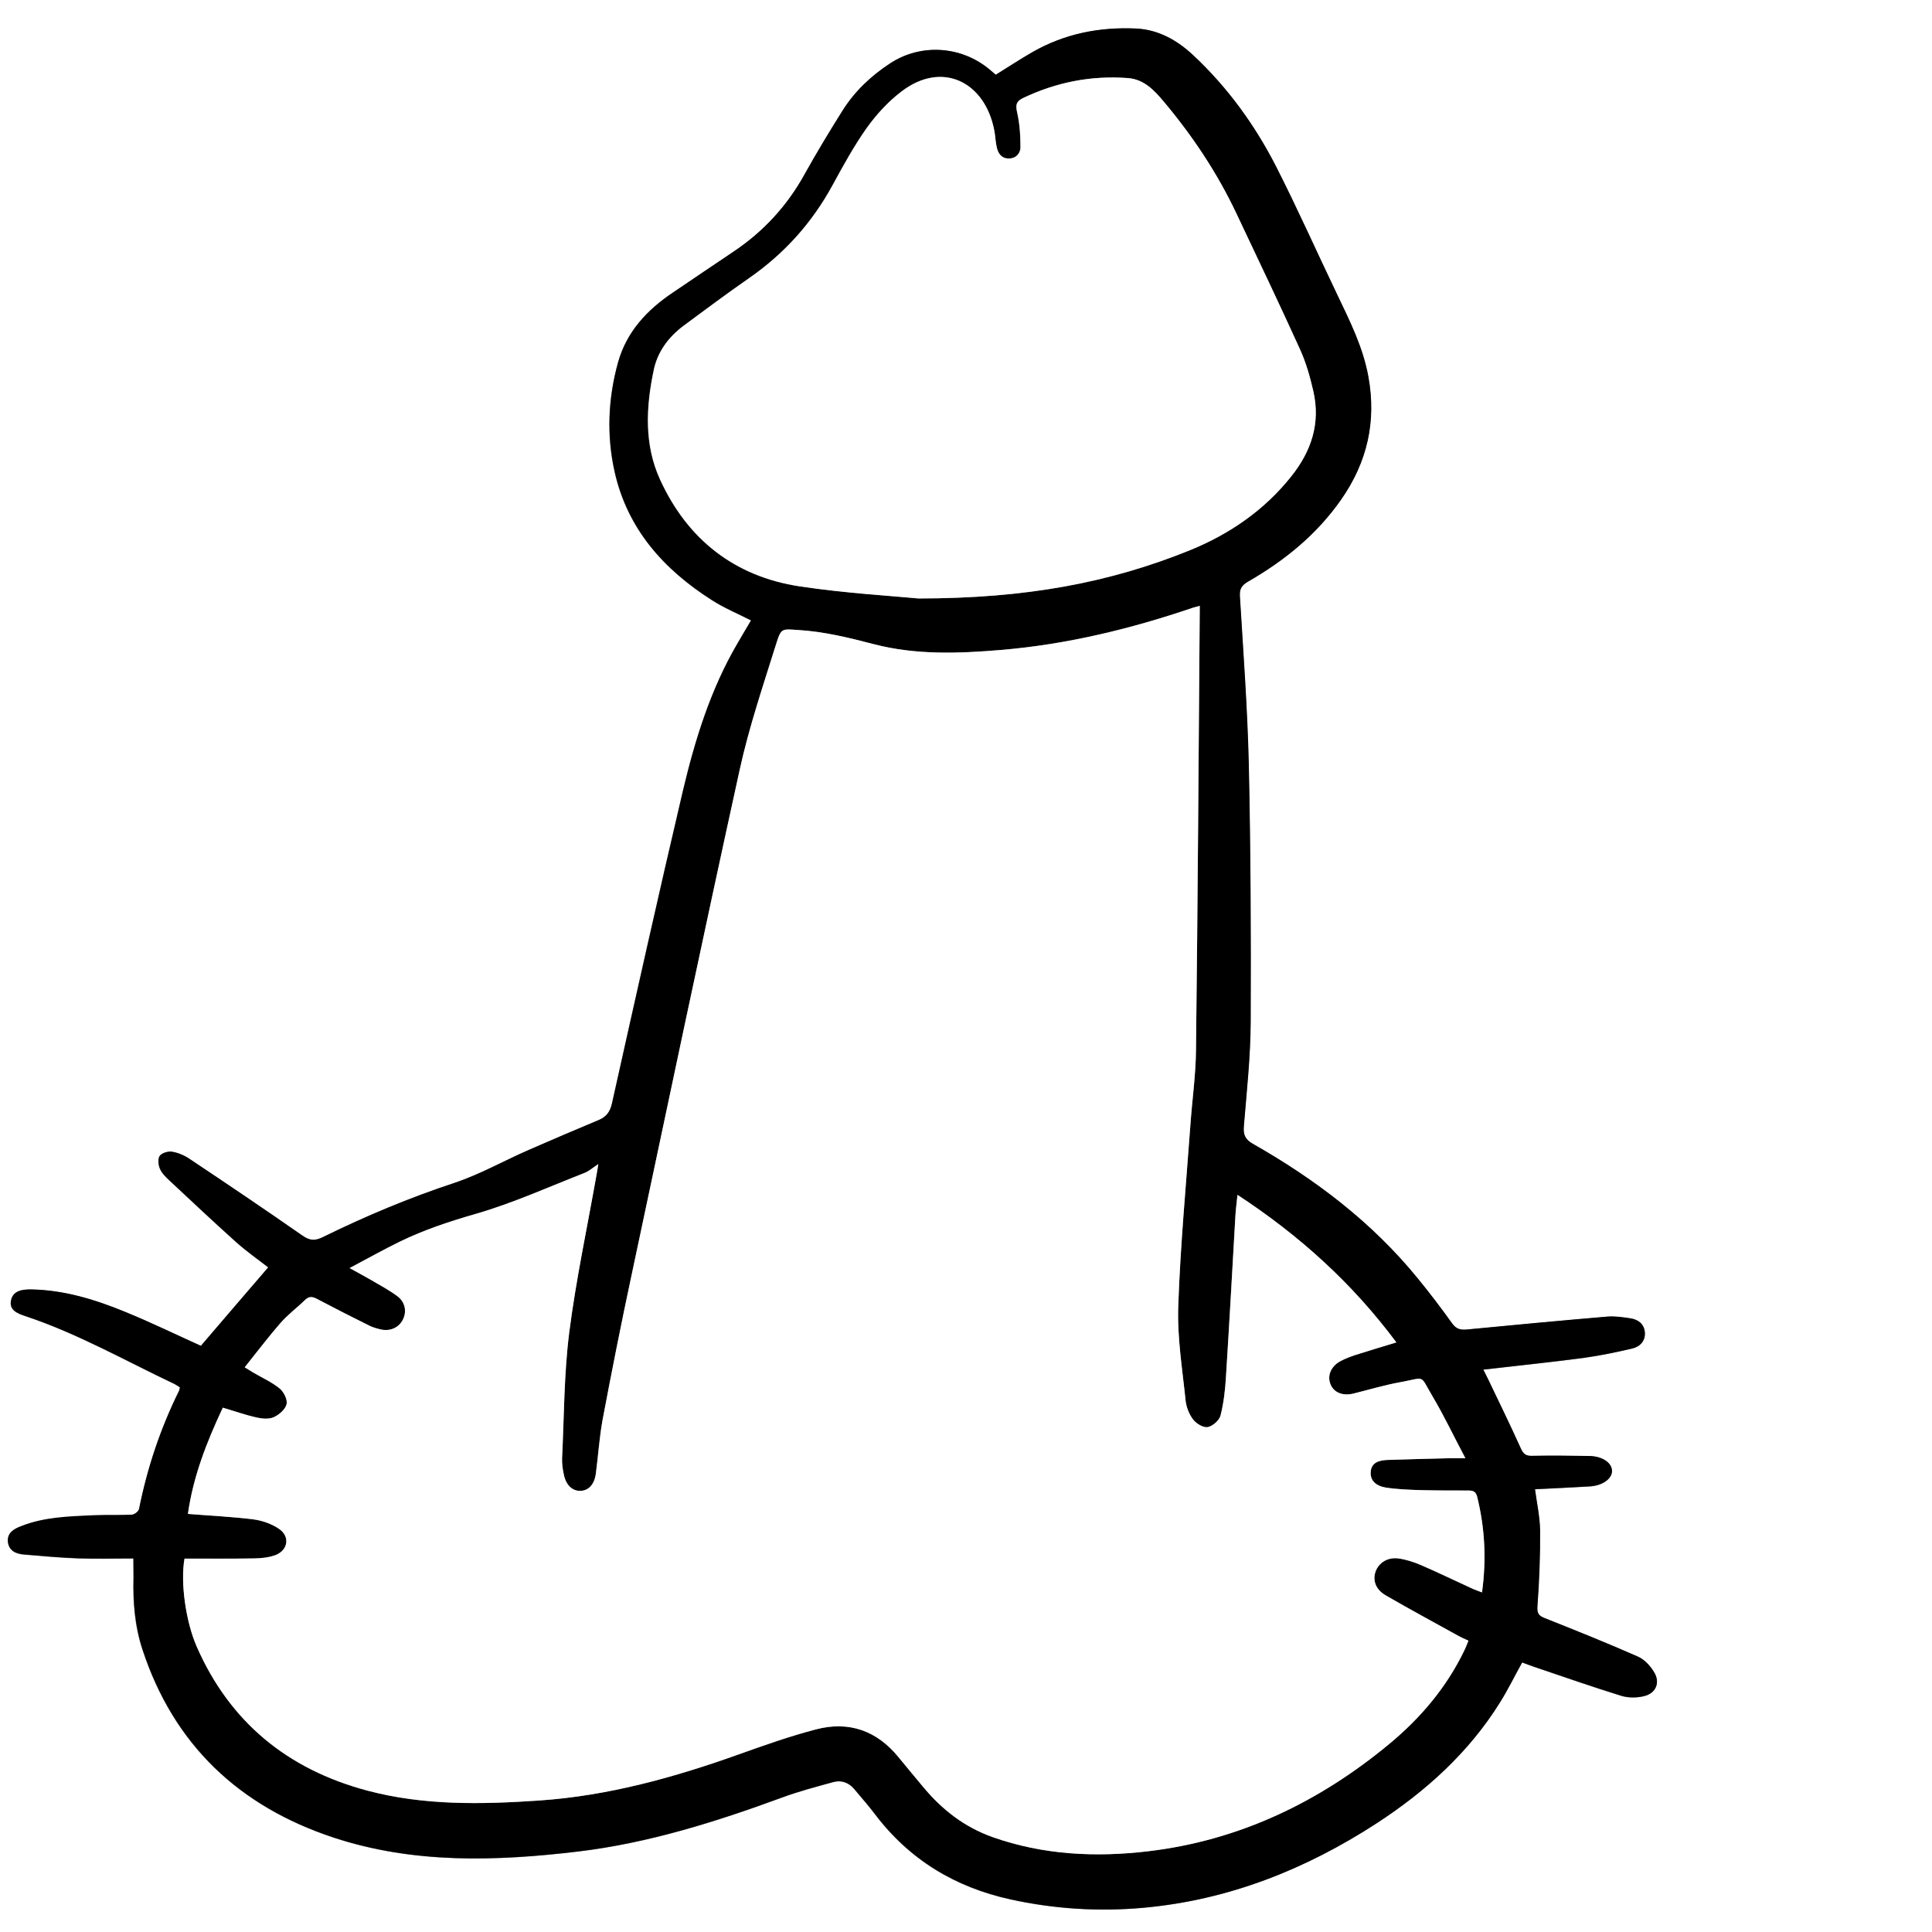
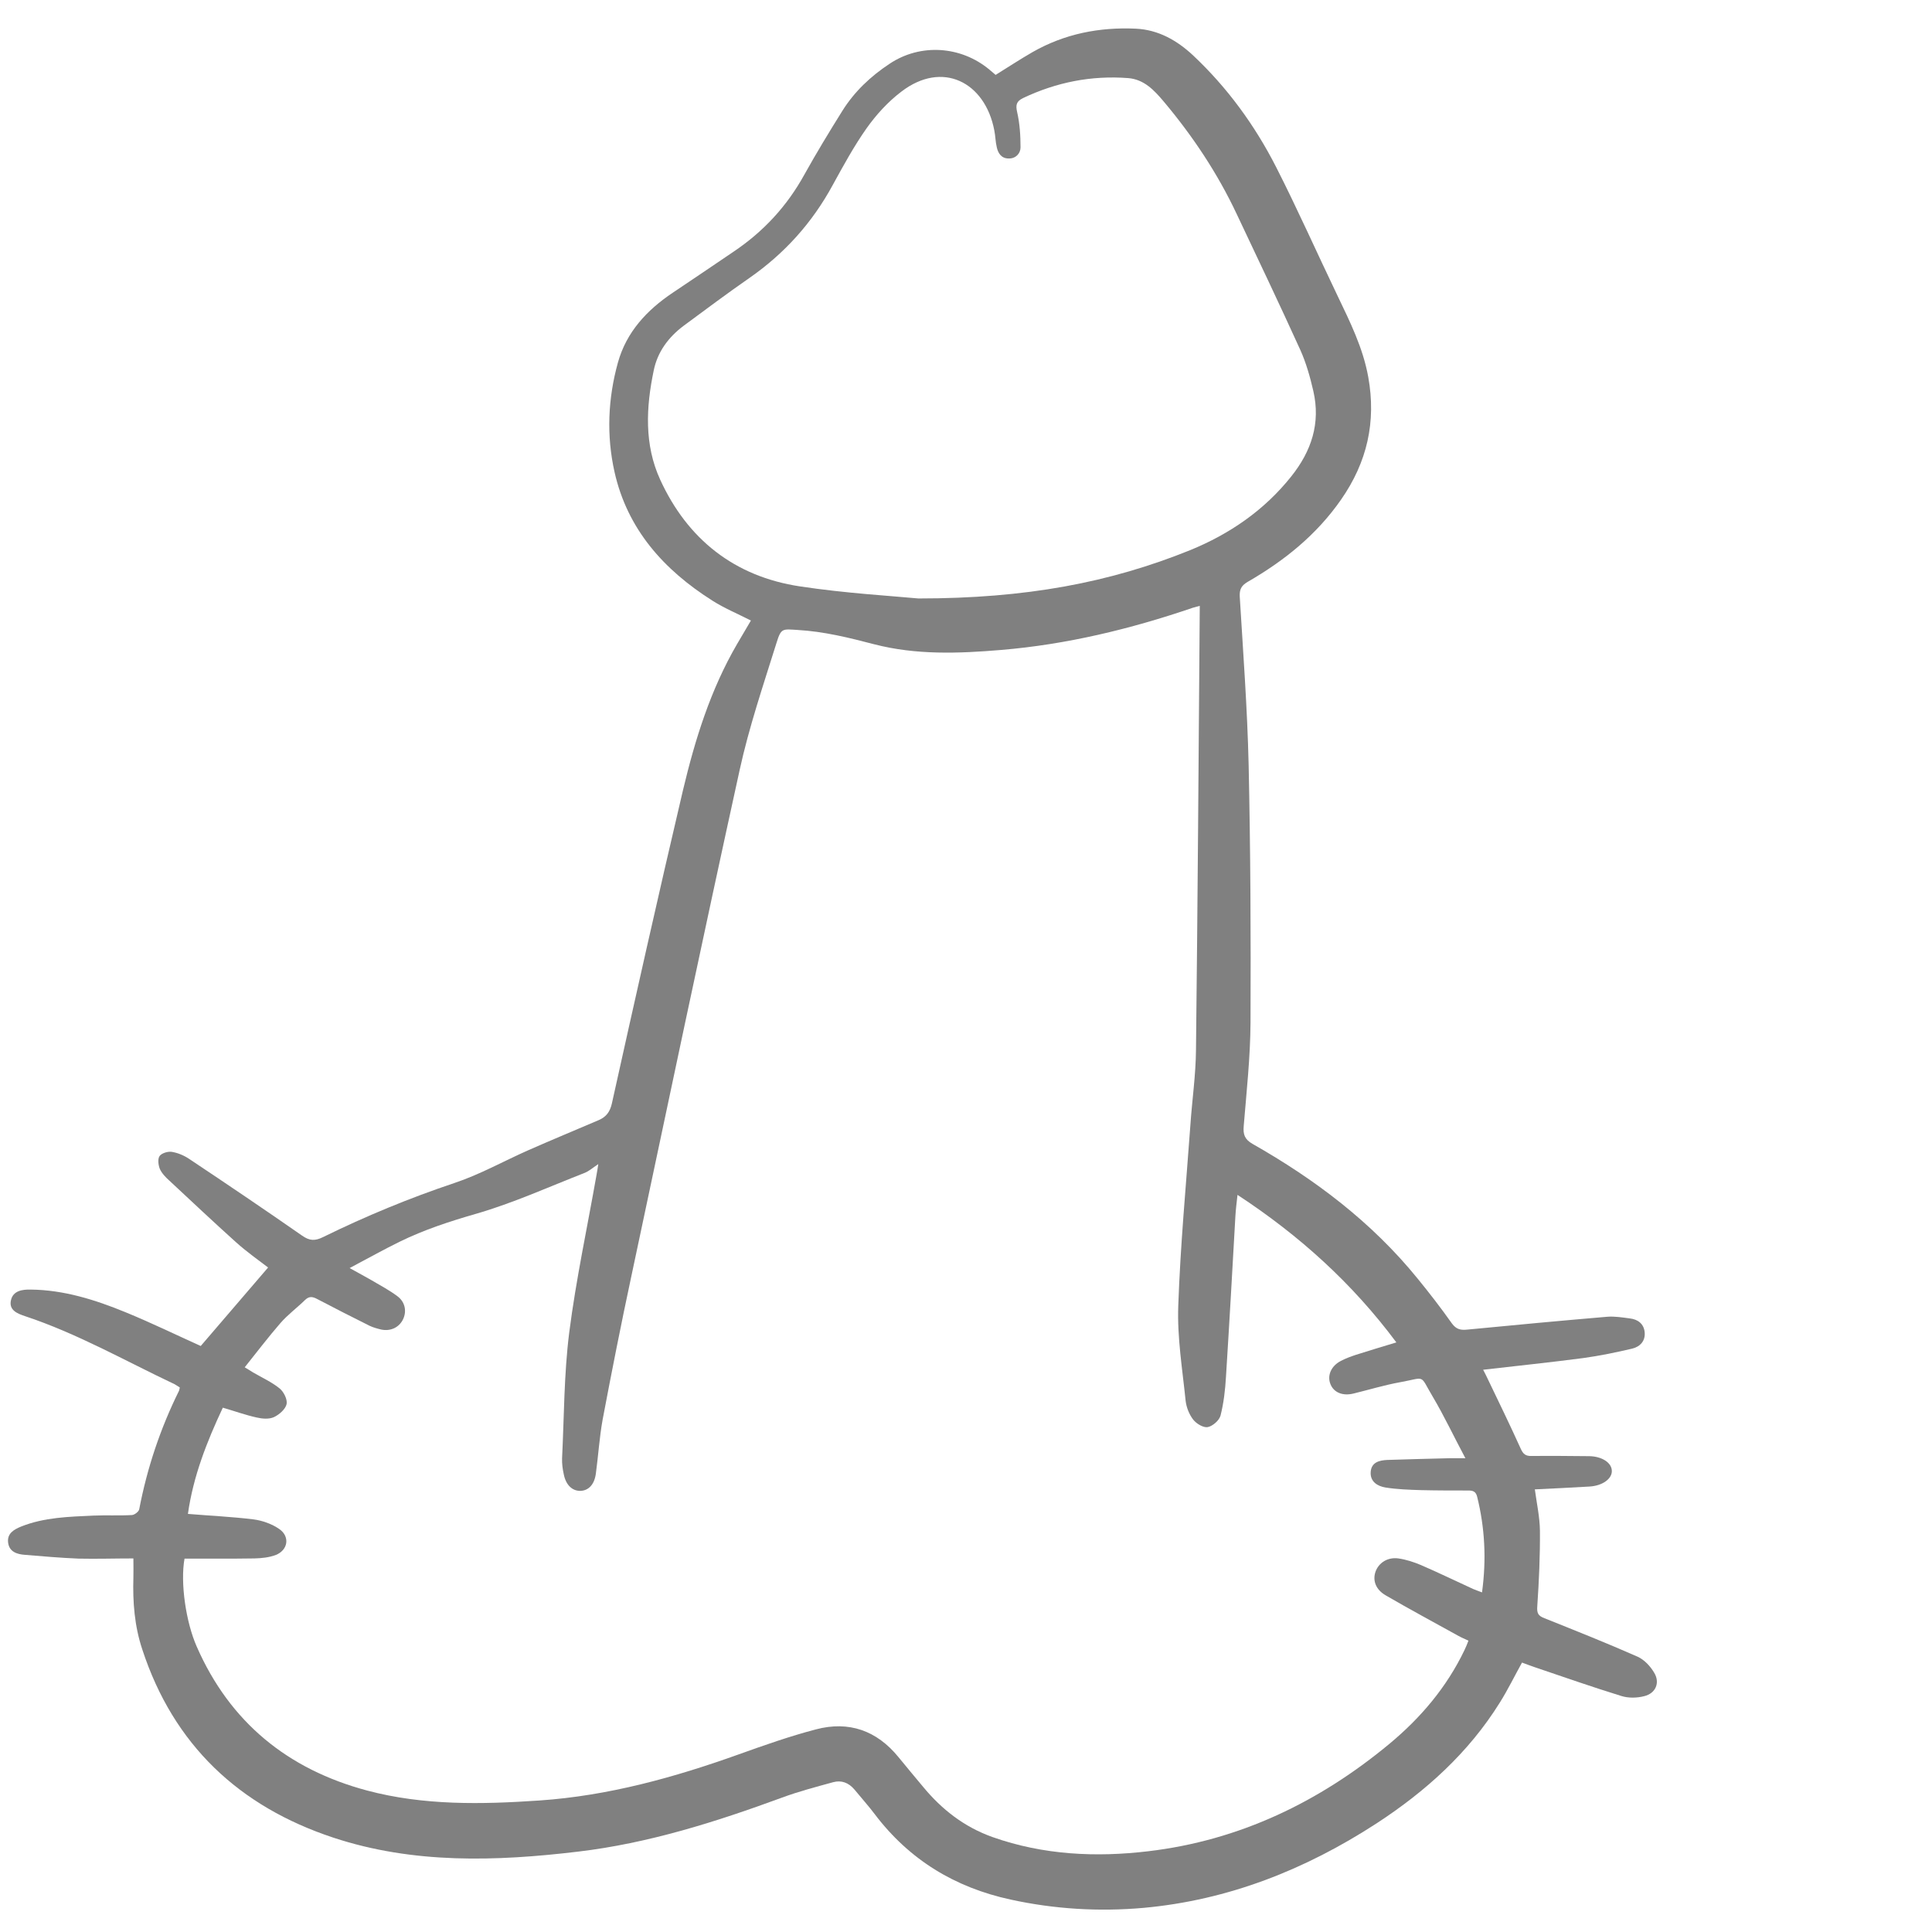
<svg xmlns="http://www.w3.org/2000/svg" version="1.1" x="0px" y="0px" viewBox="0 0 1024 1024" style="enable-background:new 0 0 1024 1024;" xml:space="preserve">
  <rect x="0" y="0" width="1024" height="1024" fill="#808080" stroke="none" />
  <style type="text/css">
	.st0{display:none;}
	.st1{display:inline;}
	.st2{fill:#FFFFFF;}
</style>
  <g id="Layer_1" class="st0">
    <g class="st1">
      <path class="st2" d="M601,1024c-200.3,0-400.7,0-601,0C0,682.7,0,341.3,0,0c341.3,0,682.7,0,1024,0c0,341.3,0,682.7,0,1024    c-83,0-166,0-249,0c17.6-5.9,35.3-11.8,52.8-17.8c3.9-1.4,7.6-3.3,11.3-5.3c23.6-12.6,44.5-28.6,62.6-48.4    c34.4-37.7,58.3-80.1,59.8-132.7c0.8-26.7-2.9-52.5-13.8-77.1c-0.8-1.9-1.4-4.1-1.5-6.2c-0.4-6.3,0.1-12.7-0.8-18.9    c-4.3-29.8-15.1-57.3-30.5-82.9c-26.6-44.3-64.9-75.9-109.9-100c-34.3-18.3-71.1-29.1-109-36.8c-15.4-3.2-30.7-6.6-46.3-1.3    c-1,0.3-3.1-0.8-4-1.8c-20-22.2-39.5-44.7-59.8-66.6c-32.4-35.1-66.3-69-95.1-107.3c-27.4-36.5-53.8-73.8-80.9-110.5    c-21.5-29.1-42.9-58.2-65.2-86.6c-12.3-15.7-28.2-27.3-48.5-31.4c-1.2-0.3-2.5-1.5-3.3-2.6c-4.1-5.8-8.5-11.1-15.8-13.2    c-1.1-0.3-2.2-1.5-3-2.5C259,55.4,240.4,41,219.8,29c-31.8-18.4-64.3-18.8-97-2.8c-15,7.3-28.6,16.6-35.7,32.7    c-0.4,1-1.8,1.8-2.9,2.1C68.6,64.8,57,74,48.1,87c-14,20.4-20.4,43.2-21.5,67.7c-1.2,26.5,1.5,52.3,14.4,76.1    c5.8,10.6,12.3,20.8,22.4,27.8c10.1,7,20.9,12.9,31.3,19.5c1.5,1,3.1,3.1,3.2,4.8c0.7,15.1,3.8,29.8,9.6,43.7    c6.2,14.9,13.1,29.6,19.8,44.2c24.3,53,48.7,106,77.8,156.6c34.5,60,75.9,115.1,121.3,167.2c2.2,2.5,4.3,5.1,6,8    c9.3,16.7,20.6,31.9,33.9,45.6c4.6,4.7,9.7,9,14.6,13.6c-6.5,4.6-12,8-17,12.1c-12.8,10.7-22.9,23.7-31.4,37.9    c-15.1,25.3-21.8,53-15.5,81.6c11.3,51.4,42.5,88.1,89.8,110.7c23.6,11.3,49,14.7,74.9,15.5c20.7,0.6,41.3-0.6,61.2-7.6    c1.8-0.6,4.2-0.1,6.2,0.4c8,2.2,15.9,4.9,24,6.7C582.3,1021.2,591.7,1022.4,601,1024z" />
      <path d="M601,1024c-9.3-1.6-18.7-2.8-28-4.9c-8.1-1.8-16-4.6-24-6.7c-2-0.5-4.4-1.1-6.2-0.4c-19.8,7.1-40.4,8.2-61.2,7.6    c-25.8-0.8-51.3-4.2-74.9-15.5c-47.3-22.7-78.5-59.3-89.8-110.7c-6.3-28.7,0.4-56.3,15.5-81.6c8.5-14.3,18.6-27.3,31.4-37.9    c5-4.1,10.5-7.5,17-12.1c-4.9-4.5-10-8.8-14.6-13.6c-13.3-13.7-24.6-28.9-33.9-45.6c-1.6-2.9-3.8-5.5-6-8    c-45.5-52.1-86.8-107.2-121.3-167.2c-29.1-50.6-53.5-103.6-77.8-156.6c-6.7-14.7-13.6-29.3-19.8-44.2c-5.8-13.9-8.9-28.6-9.6-43.7    c-0.1-1.7-1.7-3.8-3.2-4.8c-10.4-6.6-21.2-12.6-31.3-19.5c-10.1-6.9-16.6-17.2-22.4-27.8c-12.9-23.8-15.7-49.6-14.4-76.1    c1.1-24.5,7.4-47.3,21.5-67.7C57,74,68.6,64.8,84.2,61.1c1.1-0.3,2.5-1.1,2.9-2.1c7.1-16.2,20.7-25.4,35.7-32.7    c32.7-16,65.2-15.6,97,2.8C240.4,41,259,55.4,274.2,74c0.8,1,1.8,2.2,3,2.5c7.3,2.1,11.7,7.3,15.8,13.2c0.8,1.1,2.1,2.4,3.3,2.6    c20.3,4.1,36.1,15.7,48.5,31.4c22.3,28.4,43.8,57.6,65.2,86.6c27.1,36.7,53.5,74,80.9,110.5c28.8,38.3,62.6,72.2,95.1,107.3    c20.2,21.9,39.8,44.4,59.8,66.6c0.9,1,2.9,2.2,4,1.8c15.7-5.3,30.9-1.8,46.3,1.3c37.9,7.8,74.7,18.5,109,36.8    c45,24.1,83.3,55.7,109.9,100c15.4,25.7,26.3,53.1,30.5,82.9c0.9,6.2,0.4,12.6,0.8,18.9c0.1,2.1,0.7,4.2,1.5,6.2    c10.8,24.6,14.5,50.4,13.8,77.1c-1.5,52.6-25.3,95.1-59.8,132.7c-18,19.7-39,35.8-62.6,48.4c-3.7,2-7.4,3.9-11.3,5.3    c-17.6,6.1-35.2,11.9-52.8,17.8C717,1024,659,1024,601,1024z M463.7,797.5c1.2-2.9,1.9-4.4,2.5-5.9c12.2-31.7,30-59.9,54.2-83.7    c6.2-6.1,14.1-10.4,21.4-15.3c1.8-1.2,4.4-1.5,6.7-1.7c3.7-0.3,6.6,1.1,8,4.7c1.4,3.6-0.2,6.3-2.9,8.8c-3.1,3-6.5,5.9-8.8,9.4    c-11.4,17.8-23.4,35.3-33.5,53.8c-15.6,28.7-25.5,59.3-26.9,92.3c-2.2,52,25.1,98.1,71.4,119.5c6.7,3.1,14.4,3.2,20.8,7.7    c3.3,2.3,8.2,2.6,12.4,3.7c24.7,6.4,49.9,7.8,75.3,8.7c36,1.2,71.9,3.5,107.7-1.7c9.5-1.4,18.8-2.5,27-8    c10.5-7.1,20.9-14.3,31.5-21.2c25.1-16.3,46.7-36.4,65.3-59.9c31.6-39.9,42.8-85,33.1-134.7c-6.7-34.6-40.9-81.6-71.2-101.4    c-2.2-1.4-4.4-4.9-4.2-7.1c0.2-2.6,2.7-5.9,5.1-7.1c2.9-1.4,6.9-1.6,10.1-1c10.7,2,18.9,8.6,27,15.5c1.3,1.1,2.5,2.2,3.8,3.3    c-5.2-14.4-12.5-27.2-21.3-39.2c-25.5-34.6-58.9-59.5-97.1-78.3c-33.5-16.5-69.1-27-105.3-35.8c-7.2-1.8-14.8-2.2-22.2-3.4    c-2.6-0.4-5.5-0.6-7.6-2c-8.5-5.6-17.1-11-24.9-17.4C569,457.2,521.7,409,479.1,356.5c-51.3-63.2-96.7-130.7-140-199.5    c-7.9-12.6-15.9-25.1-27.3-34.8c-1.6-1.4-3.4-2.6-6.3-4.8c0.9,3.8,1.4,6.1,2,8.3c8.6,35.9,1.1,67.3-25.7,93.5    c-21.6,21.1-46.7,36.8-74.2,49c-2,0.9-4.6,1.9-5.6,3.7c-3.1,5.7-8,9.3-13.7,10.9c-9.2,2.7-18.7,5.3-28.2,6    c-12.5,0.9-25.2-0.2-38.2-0.5c0.2,1.1,0.3,2.7,0.9,4.1c3.2,8.7,5.9,17.7,9.9,26.1c16.6,34.6,33.5,68.9,50.3,103.3    c33.4,68.4,72.4,133.5,117.7,194.8c18,24.4,35.7,49,53.3,73.7c5.1,7.1,8.5,15.6,14,22.3c19.2,23.4,41.3,44,65,62.7    C442.6,783,452.9,789.8,463.7,797.5z M103.8,61c1,1.5,1.8,2.7,2.5,4c5.6,9.7,11.3,19.3,16.6,29.1c1.9,3.6,2.1,7.7-1.9,10.2    c-3.7,2.4-7.1,0.6-9.9-2.1c-1.4-1.4-2.8-2.9-3.8-4.6c-3.6-6-7.2-12-10.6-18.1c-3.3-5.8-5.2-6.8-10-1.9    c-6.9,7.1-13.6,14.6-18.9,22.9c-11.2,17.5-13.6,37.5-14.4,57.9c-1.2,27.6,4.8,53.2,18.8,77c0.9,1.5,2.1,3.1,3.6,4    c28.2,18.1,58.9,26.1,92.3,22.6c10.3-1.1,20.6-1.4,28.7-10.5c5.6-6.3,13.8-10.3,20.9-15.3c18.8-13.3,37.4-26.9,52-44.9    c6.7-8.2,12.3-17.1,14-27.8c3.7-22.8-1.6-44-11.6-64.3c-0.6-1.3-1.9-2.3-3-3.2C263,91.4,257,86.8,251,82.3    c-14.4-10.7-28.2-22.5-43.5-31.8C171.8,28.7,136,35.7,103.8,61z M394.4,775c-1.3,1-2.4,1.7-3.4,2.6    c-12.6,11.7-21.7,26.1-30.1,40.9c-13.2,23.1-18.7,48-11.5,73.6c10.7,37.8,35,65.5,70.6,82.4c27,12.8,56.1,15,85.5,14.8    c0.4,0,0.7-0.5,1.1-0.8c-54.3-49-65.6-109.5-47.1-177.7C435.5,802.1,413.9,790.5,394.4,775z" />
      <path class="st2" d="M463.7,797.5c-10.8-7.7-21.1-14.5-30.8-22.1c-23.7-18.8-45.8-39.3-65-62.7c-5.5-6.7-8.9-15.2-14-22.3    c-17.6-24.7-35.3-49.3-53.3-73.7c-45.3-61.3-84.2-126.4-117.7-194.8c-16.8-34.4-33.8-68.8-50.3-103.3c-4-8.4-6.7-17.4-9.9-26.1    c-0.5-1.5-0.7-3.1-0.9-4.1c13,0.3,25.7,1.3,38.2,0.5c9.5-0.7,19-3.3,28.2-6c5.7-1.7,10.7-5.2,13.7-10.9c0.9-1.7,3.5-2.7,5.6-3.7    c27.5-12.2,52.6-28,74.2-49c26.8-26.2,34.3-57.6,25.7-93.5c-0.5-2.2-1.1-4.5-2-8.3c2.8,2.2,4.6,3.4,6.3,4.8    c11.4,9.8,19.4,22.2,27.3,34.8c43.3,68.9,88.7,136.3,140,199.5C521.7,409,569,457.2,621.1,500.4c7.8,6.5,16.4,11.9,24.9,17.4    c2.1,1.4,5,1.6,7.6,2c7.4,1.2,14.9,1.6,22.2,3.4c36.1,8.8,71.8,19.3,105.3,35.8c38.2,18.8,71.6,43.7,97.1,78.3    c8.8,12,16.1,24.8,21.3,39.2c-1.3-1.1-2.5-2.2-3.8-3.3c-8-6.8-16.3-13.5-27-15.5c-3.3-0.6-7.2-0.4-10.1,1    c-2.4,1.2-4.9,4.5-5.1,7.1c-0.2,2.3,2,5.7,4.2,7.1c30.3,19.7,64.5,66.8,71.2,101.4c9.7,49.7-1.5,94.9-33.1,134.7    c-18.6,23.4-40.2,43.5-65.3,59.9c-10.6,6.9-21,14.1-31.5,21.2c-8.2,5.5-17.5,6.6-27,8c-35.9,5.2-71.8,2.9-107.7,1.7    c-25.4-0.9-50.6-2.3-75.3-8.7c-4.2-1.1-9-1.3-12.4-3.7c-6.4-4.5-14.1-4.6-20.8-7.7c-46.4-21.5-73.7-67.6-71.4-119.5    c1.4-33,11.3-63.6,26.9-92.3c10.1-18.5,22.1-36,33.5-53.8c2.3-3.6,5.7-6.5,8.8-9.4c2.6-2.5,4.2-5.2,2.9-8.8    c-1.4-3.6-4.3-5.1-8-4.7c-2.3,0.2-4.9,0.5-6.7,1.7c-7.3,4.8-15.2,9.2-21.4,15.3c-24.2,23.8-42,52-54.2,83.7    C465.6,793.1,464.9,794.6,463.7,797.5z" />
      <path class="st2" d="M103.8,61c32.3-25.2,68-32.3,103.8-10.5c15.3,9.3,29,21.1,43.5,31.8c6,4.5,12,9,17.9,13.6    c1.2,0.9,2.4,1.9,3,3.2c10,20.3,15.3,41.5,11.6,64.3c-1.7,10.7-7.3,19.6-14,27.8c-14.7,18-33.3,31.6-52,44.9    c-7.1,5-15.3,9-20.9,15.3c-8.1,9.1-18.4,9.4-28.7,10.5c-33.4,3.5-64.1-4.5-92.3-22.6c-1.5-0.9-2.7-2.5-3.6-4    c-14-23.8-20-49.4-18.8-77c0.9-20.4,3.3-40.4,14.4-57.9c5.3-8.3,12-15.9,18.9-22.9c4.8-4.9,6.7-3.9,10,1.9    c3.4,6.1,7,12.1,10.6,18.1c1,1.7,2.4,3.2,3.8,4.6c2.8,2.7,6.1,4.5,9.9,2.1c4-2.6,3.9-6.6,1.9-10.2c-5.3-9.8-11-19.4-16.6-29.1    C105.6,63.7,104.7,62.5,103.8,61z" />
      <path class="st2" d="M394.4,775c19.5,15.6,41.1,27.1,65.1,35.7c-18.5,68.2-7.3,128.7,47.1,177.7c-0.4,0.3-0.7,0.8-1.1,0.8    c-29.4,0.2-58.5-2-85.5-14.8c-35.6-16.9-59.9-44.5-70.6-82.4c-7.3-25.6-1.8-50.6,11.5-73.6c8.5-14.8,17.5-29.1,30.1-40.9    C392,776.7,393.1,775.9,394.4,775z" />
    </g>
  </g>
  <g id="Layer_2">
    <g>
      <path class="st2" d="M0,1024C0,682.7,0,341.3,0,0c341.3,0,682.7,0,1024,0c0,341.3,0,682.7,0,1024C682.7,1024,341.3,1024,0,1024z     M70.7,826c0,4.3,0.1,7.2,0,10.2c-0.4,12.9,0.6,25.7,4.7,38c16.6,50.7,51.4,83.3,101.3,99.8c42.4,14,86.2,12.6,129.7,7.4    c37.2-4.4,72.9-15.7,108-28.6c8.9-3.3,18.1-5.7,27.2-8.2c4.4-1.2,8.2,0.3,11.2,3.8c3.6,4.4,7.4,8.6,10.8,13.1    c18.3,24.2,42.5,38.9,72,45.3c23.3,5.1,47,6.5,70.6,4.4c44.9-4.1,85.7-20.3,123.3-44.7c26.1-17,48.9-37.5,65.5-64.2    c4.2-6.7,7.7-13.9,11.7-21.1c2.3,0.8,4.4,1.7,6.6,2.4c15.3,5.2,30.5,10.5,46,15.3c3.8,1.2,8.3,1.1,12.2,0.1    c6.1-1.5,8.5-7.2,5.2-12.5c-2-3.4-5.2-6.8-8.7-8.4c-16.3-7.2-32.9-13.8-49.4-20.4c-3.4-1.3-4.1-2.7-3.8-6.5    c0.9-13.3,1.5-26.6,1.4-39.9c-0.1-7.2-1.7-14.5-2.7-21.9c9.8-0.5,19.4-0.9,29-1.5c6.9-0.4,12.1-4.2,11.8-8.5    c-0.2-4.2-5.3-7.5-12-7.6c-10.2-0.1-20.3-0.2-30.5-0.1c-3.2,0.1-4.5-1-5.8-3.9c-5.6-12.4-11.6-24.7-17.5-37    c-0.7-1.5-1.4-2.9-2.4-4.8c18.1-2.1,35.6-3.9,53.1-6.2c8.7-1.2,17.4-3,25.9-5c4.2-1,7.1-4.1,6.6-8.8c-0.5-4.4-3.6-6.7-7.8-7.2    c-3.9-0.5-8-1.2-11.9-0.9c-24.7,2.1-49.4,4.4-74.1,6.8c-3.6,0.4-6,0-8.4-3.3c-5.8-8.2-11.9-16.1-18.2-23.8    c-24.2-29.8-54.3-52.5-87.4-71.3c-4.2-2.4-5.1-5-4.7-9.5c1.5-18.3,3.5-36.5,3.6-54.8c0.2-45.6,0-91.3-1-136.9    c-0.7-29.6-2.9-59.2-4.7-88.8c-0.2-3.9,0.8-5.9,4.2-7.9c19.4-11.2,36.5-24.9,49.5-43.6c13.8-19.8,18.7-41.2,14.4-65    c-2.8-15.5-9.7-29.3-16.4-43.3c-10.9-22.7-21.1-45.7-32.5-68.1c-11.3-22.1-25.8-42-44-59.1c-8.5-7.9-18.3-13.5-30.2-14.1    c-19.4-0.9-37.8,2.7-54.8,12.4c-6.6,3.8-13,8-19.6,12.1c-1-0.8-2.1-1.8-3.3-2.8c-15.1-12.6-36.6-14-52.9-3.1    c-10,6.6-18.6,14.7-25,24.9c-7,11.2-13.8,22.4-20.2,33.9c-9.2,16.7-21.7,30.2-37.5,40.8c-10.8,7.3-21.5,14.6-32.3,21.8    c-13.7,9.2-24.5,20.8-29,37c-5.3,19.1-6.1,38.7-1.8,57.9c6.8,30.4,26.1,51.9,51.8,68.2c6.4,4.1,13.5,7,20.5,10.6    c-2.4,4.1-4.9,8.3-7.3,12.4c-14.1,24.2-22.3,50.6-28.7,77.5c-13,55.3-25.4,110.7-37.7,166.1c-1,4.4-3,7.1-7,8.8    c-12.4,5.3-24.9,10.5-37.2,15.9c-13.1,5.8-25.7,12.9-39.2,17.4c-23.9,8-47.1,17.6-69.7,28.7c-4.3,2.1-7.1,2-11.1-0.8    c-19.8-13.8-39.8-27.3-59.9-40.7c-2.7-1.8-6-3.2-9.2-3.7c-2.1-0.3-5.3,0.7-6.4,2.2c-1.1,1.5-0.7,4.8,0.1,6.8c1,2.3,3,4.4,5,6.2    c11.8,11,23.6,22.1,35.6,32.9c5.6,5,11.7,9.3,16.8,13.2c-11.9,13.9-23.8,27.7-35.7,41.6c-12.9-5.8-26.2-12.3-39.9-17.9    c-16.1-6.6-32.6-11.8-50.2-12c-4.5-0.1-9.4,0.6-10.5,5.7c-1.2,5.3,3.6,7.1,7.5,8.4c27.7,9.2,52.9,23.6,79.1,36    c1,0.5,1.9,1.2,2.9,1.8c-0.2,0.7-0.2,1.2-0.4,1.7c-9.9,20-16.9,40.9-21.1,62.8c-0.2,1.3-2.5,3-3.8,3.1c-6.8,0.4-13.7,0-20.5,0.3    c-13,0.6-26,0.9-38.3,5.8c-3.9,1.6-7.5,3.7-6.9,8.5c0.6,4.9,4.7,6.2,8.9,6.5c9.5,0.8,18.9,1.6,28.4,2    C51.2,826.3,60.8,826,70.7,826z" />
-       <path d="M70.7,826c-9.9,0-19.6,0.3-29.2-0.1c-9.5-0.3-18.9-1.2-28.4-2c-4.2-0.3-8.2-1.7-8.9-6.5c-0.6-4.9,3-7,6.9-8.5    c12.3-4.9,25.4-5.2,38.3-5.8c6.8-0.3,13.7,0,20.5-0.3c1.4-0.1,3.6-1.8,3.8-3.1C78.1,777.9,85.1,757,95,737c0.2-0.4,0.2-1,0.4-1.7    c-0.9-0.6-1.9-1.3-2.9-1.8c-26.2-12.4-51.4-26.8-79.1-36c-3.9-1.3-8.7-3.1-7.5-8.4c1.1-5.1,6-5.7,10.5-5.7    c17.6,0.3,34.2,5.4,50.2,12c13.7,5.6,27,12.1,39.9,17.9c11.9-13.9,23.7-27.7,35.7-41.6c-5.1-4-11.2-8.3-16.8-13.2    c-12-10.8-23.8-21.8-35.6-32.9c-1.9-1.8-4-3.8-5-6.2c-0.9-2-1.2-5.2-0.1-6.8c1.1-1.5,4.3-2.5,6.4-2.2c3.2,0.5,6.5,1.9,9.2,3.7    c20.1,13.4,40.1,26.9,59.9,40.7c4,2.8,6.7,3,11.1,0.8c22.6-11.1,45.7-20.8,69.7-28.7c13.5-4.5,26.1-11.7,39.2-17.4    c12.3-5.4,24.8-10.7,37.2-15.9c4-1.7,6-4.3,7-8.8c12.4-55.4,24.7-110.8,37.7-166.1c6.4-26.9,14.6-53.4,28.7-77.5    c2.4-4.2,4.9-8.3,7.3-12.4c-7-3.6-14.1-6.5-20.5-10.6c-25.7-16.3-45-37.8-51.8-68.2c-4.3-19.2-3.5-38.8,1.8-57.9    c4.5-16.2,15.3-27.8,29-37c10.8-7.3,21.5-14.6,32.3-21.8c15.8-10.6,28.3-24.2,37.5-40.8c6.4-11.5,13.2-22.8,20.2-33.9    c6.4-10.2,15-18.3,25-24.9c16.3-10.8,37.8-9.5,52.9,3.1c1.1,1,2.3,1.9,3.3,2.8c6.6-4.1,13-8.3,19.6-12.1    c17-9.7,35.5-13.3,54.8-12.4c11.9,0.6,21.7,6.2,30.2,14.1c18.2,17,32.7,37,44,59.1c11.4,22.4,21.6,45.4,32.5,68.1    c6.7,14,13.6,27.8,16.4,43.3c4.3,23.7-0.6,45.2-14.4,65c-13,18.6-30,32.4-49.5,43.6c-3.4,2-4.5,4-4.2,7.9    c1.8,29.6,4,59.2,4.7,88.8c1,45.6,1.2,91.3,1,136.9c-0.1,18.3-2.1,36.6-3.6,54.8c-0.4,4.5,0.5,7.1,4.7,9.5    c33.1,18.8,63.2,41.6,87.4,71.3c6.3,7.7,12.4,15.7,18.2,23.8c2.3,3.3,4.7,3.7,8.4,3.3c24.7-2.4,49.4-4.7,74.1-6.8    c3.9-0.3,8,0.3,11.9,0.9c4.2,0.6,7.3,2.9,7.8,7.2c0.5,4.7-2.5,7.8-6.6,8.8c-8.6,2-17.2,3.8-25.9,5c-17.5,2.3-35,4.1-53.1,6.2    c1,2,1.7,3.4,2.4,4.8c5.9,12.3,11.9,24.6,17.5,37c1.3,2.9,2.7,4,5.8,3.9c10.2-0.2,20.3-0.1,30.5,0.1c6.7,0.1,11.7,3.4,12,7.6    c0.3,4.3-4.9,8.1-11.8,8.5c-9.6,0.6-19.2,1-29,1.5c1,7.5,2.6,14.7,2.7,21.9c0.1,13.3-0.4,26.6-1.4,39.9c-0.3,3.8,0.5,5.2,3.8,6.5    c16.6,6.6,33.1,13.2,49.4,20.4c3.5,1.5,6.7,5,8.7,8.4c3.2,5.4,0.9,11-5.2,12.5c-3.8,1-8.4,1-12.2-0.1c-15.4-4.8-30.7-10.1-46-15.3    c-2.2-0.7-4.3-1.6-6.6-2.4c-4,7.2-7.5,14.4-11.7,21.1c-16.6,26.7-39.4,47.2-65.5,64.2c-37.6,24.4-78.4,40.6-123.3,44.7    c-23.6,2.2-47.3,0.7-70.6-4.4c-29.5-6.5-53.7-21.1-72-45.3c-3.4-4.5-7.2-8.8-10.8-13.1c-2.9-3.5-6.8-5-11.2-3.8    c-9.1,2.5-18.3,4.9-27.2,8.2c-35.1,12.9-70.8,24.1-108,28.6c-43.6,5.2-87.3,6.6-129.7-7.4c-49.9-16.5-84.7-49.1-101.3-99.8    c-4-12.3-5-25.1-4.7-38C70.8,833.3,70.7,830.3,70.7,826z M635.9,321.1c-1.7,0.5-2.6,0.7-3.6,1c-33.1,11.2-66.9,19.4-101.8,22.4    c-22.5,1.9-45,2.7-67.1-3c-13.4-3.5-26.7-6.7-40.6-7.6c-8-0.5-8.7-1.1-11.2,6.7c-7,22.4-14.6,44.7-19.6,67.6    c-19.6,89.3-38.4,178.8-57.4,268.3c-5.4,25.2-10.4,50.5-15.2,75.9c-1.8,9.5-2.4,19.2-3.6,28.7c-0.8,5.8-3.9,9-8.3,9.1    c-4.3,0.1-7.6-3.1-8.7-8.8c-0.5-2.8-1-5.6-0.9-8.4c1.1-22.3,1-44.7,3.8-66.8c3.6-28,9.5-55.8,14.5-83.7c0.3-1.5,0.5-3.1,0.9-5.5    c-3,2-4.9,3.7-7.1,4.6c-19.2,7.5-38.2,16.1-57.9,21.8c-13.9,4-27.3,8.5-40.2,14.7c-8.6,4.2-17,8.9-26.6,14    c4.8,2.7,8.3,4.5,11.7,6.5c4.6,2.7,9.3,5.2,13.6,8.4c4.2,3.1,5.1,8.3,2.9,12.5c-2.1,4.1-6.5,6.1-11.4,5.2c-2.1-0.4-4.3-1-6.2-2    c-9.4-4.6-18.8-9.3-28-14.3c-2.5-1.3-4.1-1.4-6.2,0.6c-4.3,4.1-9.2,7.8-13.1,12.3c-6.5,7.4-12.5,15.4-18.9,23.4    c2.2,1.4,3.3,2,4.4,2.7c4.7,2.8,9.9,5.1,14.1,8.5c2.2,1.8,4.3,5.9,3.7,8.3c-0.6,2.7-3.9,5.7-6.7,6.9c-2.6,1.2-6.3,0.9-9.2,0.2    c-5.9-1.3-11.7-3.3-17.9-5.2c-8.5,18.1-15.7,36.4-18.5,56.3c11.9,0.9,23.4,1.4,34.7,2.9c4.7,0.6,9.8,2.4,13.7,5.1    c5.8,4,4.6,11.2-1.9,13.8c-3.5,1.3-7.4,1.8-11.2,1.8c-12.4,0.2-24.9,0.1-37.1,0.1c-2.2,12.7,0.8,33.6,6.5,46.7    c17.6,40.1,48.3,65,90.2,76.2c30.1,8.1,60.8,7.4,91.4,5.3c36.5-2.5,71.5-12.3,105.8-24.5c13.5-4.8,27-9.6,40.8-13.2    c17.4-4.5,32.2,0.7,43.7,14.7c4.3,5.3,8.7,10.5,13.1,15.8c10,12,21.9,21.3,36.8,26.6c26.9,9.5,54.7,10.8,82.5,7.5    c48.3-5.8,90.6-26.1,127.9-57c16.6-13.8,30.3-30,39.7-49.6c0.8-1.6,1.3-3.2,2.1-5c-2.2-1-3.9-1.8-5.4-2.6    c-12.8-7.1-25.7-14.1-38.4-21.4c-5.4-3.1-7-8-5.4-12.7c1.6-4.6,6.3-7.6,12.1-6.9c4.1,0.5,8.1,1.8,11.9,3.5    c9.3,4,18.5,8.5,27.7,12.7c1.4,0.6,2.9,1.1,4.7,1.8c2.4-17.6,1.5-34.3-2.6-50.8c-0.7-2.7-2.2-3.2-4.7-3.2c-8.3,0-16.7,0-25-0.2    c-6.3-0.2-12.7-0.4-18.9-1.4c-4.2-0.7-8.2-3.1-7.8-8.3c0.4-5.1,4.7-6.1,8.8-6.3c10.8-0.4,21.6-0.6,32.5-0.9c2.4-0.1,4.8,0,8.9,0    c-6.2-11.8-11.3-22.5-17.3-32.6c-7.2-12-3.4-10.2-17.3-7.7c-8.3,1.5-16.5,3.9-24.7,6c-5.7,1.4-10.5-0.4-12.2-4.9    c-1.9-4.6,0.3-9.8,5.5-12.4c2.5-1.3,5.2-2.3,7.9-3.2c7-2.2,14-4.3,21.5-6.6c-23.2-31.3-51.3-56.7-84.2-78.2    c-0.4,4.4-0.9,7.7-1.1,11c-1.7,28.4-3.2,56.9-5,85.3c-0.4,7-1.2,14-2.9,20.7c-0.6,2.5-4.1,5.6-6.8,6.1c-2.3,0.4-6.1-1.8-7.7-4    c-2.1-2.8-3.6-6.5-4-10c-1.7-16.7-4.5-33.5-3.9-50.2c1.1-31.9,4.1-63.7,6.4-95.5c1-13.5,2.9-26.9,3-40.4    C634.9,478.2,635.3,400,635.9,321.1z M486.8,317.2c57.1,0,101.5-8.3,143.9-25.6c20.8-8.5,39.3-21.1,53.6-39.1    c10.7-13.4,15.6-28.2,11.7-45.2c-1.7-7.4-3.8-14.9-6.9-21.8c-10.9-24.1-22.3-48-33.7-72c-10.3-21.6-23.4-41.4-38.8-59.8    c-5-5.9-10.3-11.6-18.7-12.3c-19.5-1.5-38.1,2.1-55.8,10.6c-3.5,1.6-4,3.5-3.1,7.4c1.4,6.1,1.8,12.4,1.8,18.7c0,3.2-2.4,6-6.3,5.9    c-3.8-0.1-5.6-2.7-6.3-6c-0.6-2.9-0.7-6-1.3-8.9c-5-25.7-27.7-37.2-49.3-20.5c-7,5.4-13.2,12.2-18.4,19.4    c-6.7,9.5-12.4,19.8-17.9,30c-10.9,20-25.6,36.4-44.3,49.4c-11.8,8.2-23.3,16.7-34.8,25.3c-8,6-13.8,13.8-15.8,23.6    c-4.1,19.5-5.1,39.4,3.4,57.9c14.5,31.7,39.5,51.4,74.1,56.6C448.4,314.4,473.2,315.8,486.8,317.2z" />
      <path class="st2" d="M635.9,321.1c-0.6,78.9-1.1,157-2,235.2c-0.1,13.5-2.1,26.9-3,40.4c-2.3,31.8-5.3,63.6-6.4,95.5    c-0.6,16.7,2.2,33.5,3.9,50.2c0.4,3.5,1.9,7.3,4,10c1.7,2.2,5.4,4.4,7.7,4c2.6-0.5,6.1-3.5,6.8-6.1c1.7-6.7,2.5-13.7,2.9-20.7    c1.8-28.4,3.4-56.9,5-85.3c0.2-3.3,0.6-6.6,1.1-11c32.8,21.5,60.9,46.9,84.2,78.2c-7.6,2.3-14.6,4.4-21.5,6.6    c-2.7,0.9-5.4,1.9-7.9,3.2c-5.2,2.7-7.4,7.8-5.5,12.4c1.8,4.4,6.5,6.3,12.2,4.9c8.2-2,16.4-4.5,24.7-6c13.9-2.5,10.1-4.4,17.3,7.7    c6,10.1,11,20.8,17.3,32.6c-4,0-6.5,0-8.9,0c-10.8,0.3-21.6,0.5-32.5,0.9c-4.2,0.2-8.4,1.2-8.8,6.3c-0.4,5.2,3.6,7.6,7.8,8.3    c6.2,1,12.6,1.2,18.9,1.4c8.3,0.2,16.7,0.2,25,0.2c2.5,0,4,0.5,4.7,3.2c4.1,16.5,5,33.2,2.6,50.8c-1.8-0.7-3.3-1.2-4.7-1.8    c-9.2-4.2-18.4-8.7-27.7-12.7c-3.8-1.6-7.8-2.9-11.9-3.5c-5.7-0.8-10.4,2.3-12.1,6.9c-1.7,4.7,0,9.6,5.4,12.7    c12.7,7.4,25.6,14.3,38.4,21.4c1.6,0.9,3.3,1.6,5.4,2.6c-0.7,1.8-1.3,3.4-2.1,5c-9.4,19.6-23.1,35.8-39.7,49.6    c-37.2,30.9-79.6,51.3-127.9,57c-27.7,3.3-55.6,2-82.5-7.5c-14.9-5.3-26.8-14.5-36.8-26.6c-4.4-5.3-8.8-10.5-13.1-15.8    c-11.5-14.1-26.3-19.3-43.7-14.7c-13.8,3.6-27.4,8.4-40.8,13.2c-34.3,12.3-69.3,22-105.8,24.5c-30.6,2.1-61.4,2.7-91.4-5.3    c-41.9-11.2-72.6-36.1-90.2-76.2c-5.8-13.1-8.8-33.9-6.5-46.7c12.2,0,24.7,0.1,37.1-0.1c3.8-0.1,7.7-0.5,11.2-1.8    c6.6-2.6,7.7-9.8,1.9-13.8c-3.9-2.7-9-4.5-13.7-5.1c-11.4-1.4-22.8-1.9-34.7-2.9c2.8-19.9,10-38.2,18.5-56.3    c6.2,1.8,12,3.9,17.9,5.2c3,0.7,6.6,1,9.2-0.2c2.8-1.3,6.1-4.2,6.7-6.9c0.5-2.5-1.5-6.5-3.7-8.3c-4.2-3.4-9.3-5.7-14.1-8.5    c-1.1-0.7-2.2-1.4-4.4-2.7c6.4-8,12.4-15.9,18.9-23.4c3.9-4.5,8.8-8.1,13.1-12.3c2-1.9,3.7-1.9,6.2-0.6c9.3,4.9,18.6,9.6,28,14.3    c1.9,0.9,4.1,1.5,6.2,2c4.9,1,9.3-1.1,11.4-5.2c2.2-4.3,1.3-9.4-2.9-12.5c-4.3-3.2-9-5.7-13.6-8.4c-3.4-2-6.9-3.8-11.7-6.5    c9.7-5.1,18-9.8,26.6-14c12.9-6.3,26.3-10.7,40.2-14.7c19.8-5.7,38.7-14.3,57.9-21.8c2.2-0.9,4.1-2.6,7.1-4.6    c-0.4,2.5-0.6,4-0.9,5.5c-4.9,27.9-10.9,55.6-14.5,83.7c-2.8,22.1-2.7,44.5-3.8,66.8c-0.1,2.8,0.3,5.7,0.9,8.4    c1.1,5.6,4.4,8.8,8.7,8.8c4.4-0.1,7.5-3.3,8.3-9.1c1.3-9.6,1.9-19.3,3.6-28.7c4.8-25.4,9.8-50.7,15.2-75.9    c19-89.5,37.8-179,57.4-268.3c5-22.9,12.6-45.2,19.6-67.6c2.4-7.8,3.2-7.2,11.2-6.7c13.9,0.8,27.2,4.1,40.6,7.6    c22.1,5.7,44.6,4.9,67.1,3c34.9-2.9,68.7-11.1,101.8-22.4C633.3,321.8,634.2,321.6,635.9,321.1z" />
      <path class="st2" d="M486.8,317.2c-13.5-1.3-38.4-2.7-62.8-6.4c-34.6-5.2-59.6-24.9-74.1-56.6c-8.5-18.5-7.5-38.4-3.4-57.9    c2-9.8,7.8-17.6,15.8-23.6c11.5-8.5,23-17.1,34.8-25.3c18.7-13,33.4-29.3,44.3-49.4c5.6-10.2,11.2-20.5,17.9-30    c5.1-7.2,11.4-14.1,18.4-19.4c21.7-16.7,44.4-5.2,49.3,20.5c0.6,2.9,0.6,6,1.3,8.9c0.7,3.3,2.5,6,6.3,6c3.8,0.1,6.3-2.7,6.3-5.9    c0-6.2-0.4-12.6-1.8-18.7c-0.9-3.9-0.3-5.7,3.1-7.4c17.7-8.4,36.2-12.1,55.8-10.6c8.4,0.7,13.7,6.4,18.7,12.3    c15.4,18.3,28.6,38.1,38.8,59.8c11.3,23.9,22.7,47.8,33.7,72c3.1,6.9,5.2,14.4,6.9,21.8c3.9,17-1,31.8-11.7,45.2    c-14.3,18-32.8,30.6-53.6,39.1C588.2,308.8,543.9,317.2,486.8,317.2z" />
    </g>
  </g>
</svg>